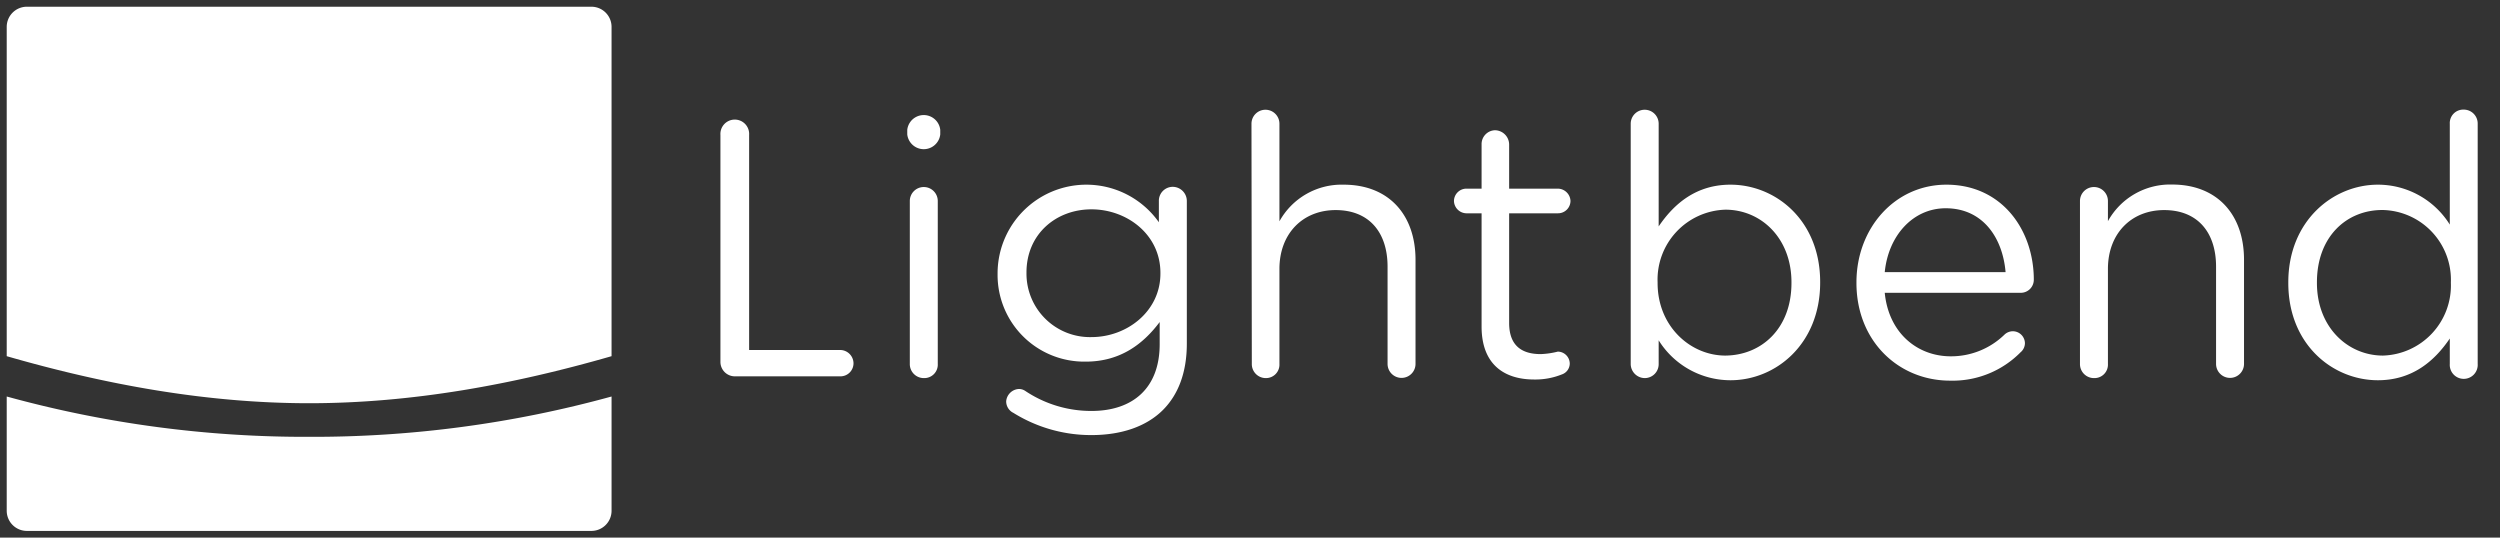
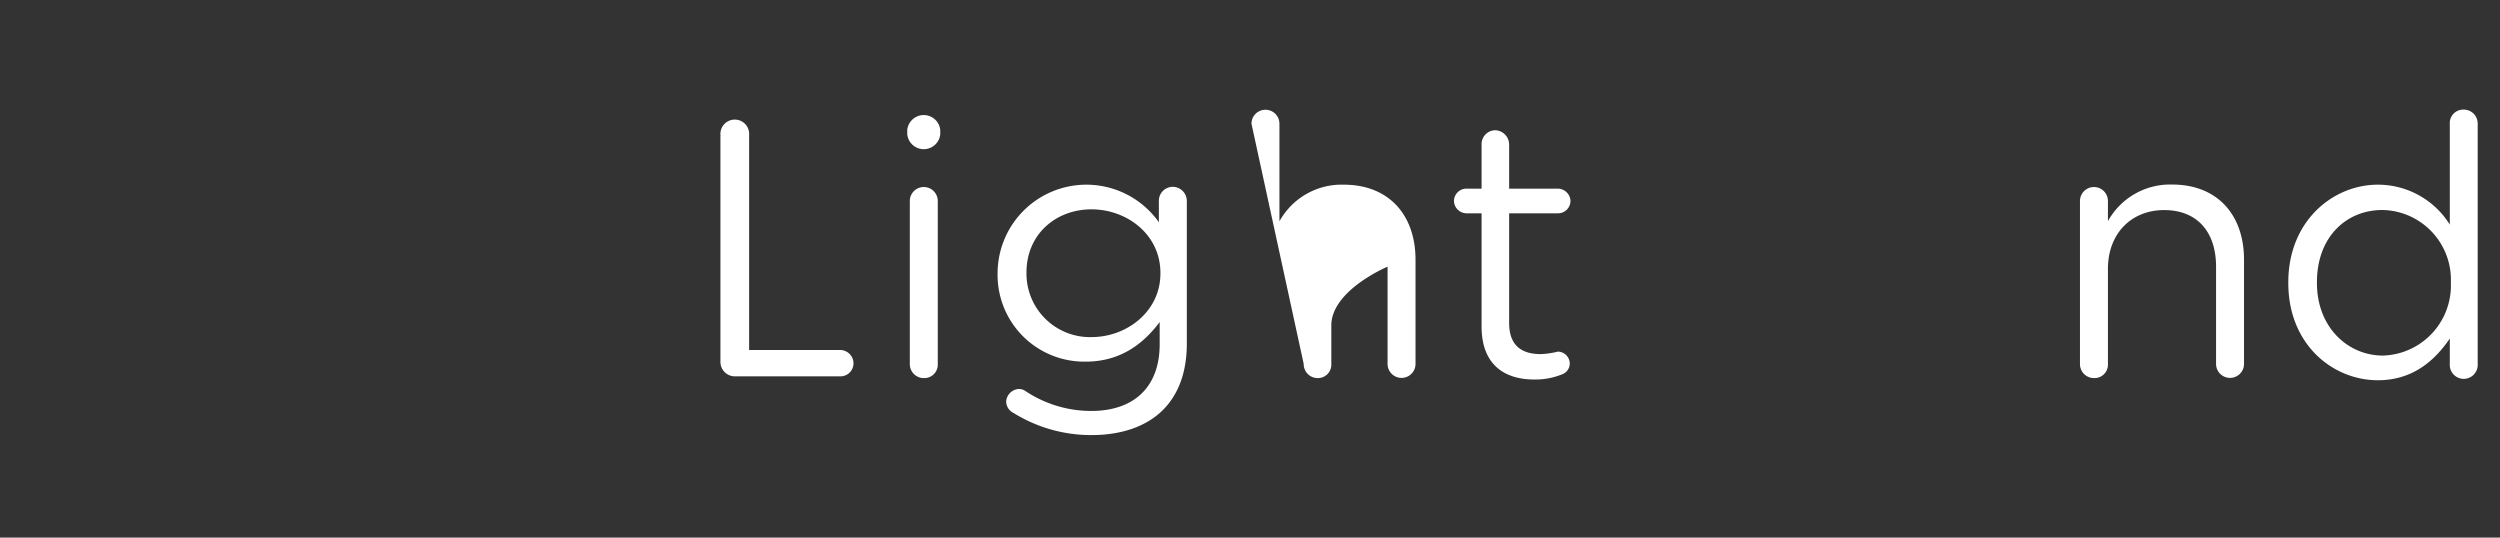
<svg xmlns="http://www.w3.org/2000/svg" viewBox="0 0 372 80">
  <rect x="0" y="0" width="372" height="80" fill="#333333" stroke="none" />
  <title>lightbend-reverse</title>
  <g id="lightbend-reverse">
-     <path d="M1,59V76a3,3,0,0,0,3,3H88a3,3,0,0,0,3-3V59a167.38,167.38,0,0,1-45,6A167.38,167.38,0,0,1,1,59Z" fill="#fff" />
-     <path d="M88,1H4A3,3,0,0,0,1,4V53c14.57,4.2,29.65,7,45,7s30.43-2.8,45-7V4A3,3,0,0,0,88,1Z" fill="#fff" />
    <g id="original_weight" data-name="original weight">
      <path d="M107.2,20.08a2.14,2.14,0,1,1,4.27,0v32h13.6A2,2,0,0,1,127,54a1.94,1.94,0,0,1-1.94,2H109.31a2.15,2.15,0,0,1-2.11-2.16Z" fill="#fff" />
      <path d="M135,19.32a2.47,2.47,0,0,1,4.91,0V20A2.47,2.47,0,0,1,135,20Zm.38,10.59a2.08,2.08,0,1,1,4.16,0V54.15a2,2,0,0,1-2.06,2.11,2.08,2.08,0,0,1-2.1-2.11Z" fill="#fff" />
      <path d="M150.8,61.44a1.91,1.91,0,0,1-1.08-1.73,2,2,0,0,1,1.89-1.83,1.69,1.69,0,0,1,.92.27,17.63,17.63,0,0,0,9.88,3c6.15,0,10.15-3.4,10.15-9.93v-3.3c-2.43,3.24-5.83,5.89-11,5.89a12.9,12.9,0,0,1-13.12-13.07v-.11a13.21,13.21,0,0,1,24-7.56V29.91a2.07,2.07,0,0,1,2.06-2.11,2.11,2.11,0,0,1,2.1,2.11V51.13c0,4.32-1.29,7.61-3.56,9.88-2.49,2.48-6.21,3.73-10.64,3.73A21.87,21.87,0,0,1,150.8,61.44Zm21.87-20.73V40.6c0-5.72-5-9.45-10.26-9.45s-9.67,3.67-9.67,9.4v.1a9.45,9.45,0,0,0,9.67,9.51C167.7,50.16,172.67,46.32,172.67,40.71Z" fill="#fff" />
-       <path d="M186.22,18.41a2.08,2.08,0,1,1,4.16,0V32.93a10.57,10.57,0,0,1,9.56-5.45c6.75,0,10.69,4.53,10.69,11.18V54.15a2.08,2.08,0,1,1-4.16,0V39.68c0-5.18-2.81-8.42-7.72-8.42s-8.37,3.51-8.37,8.75V54.15a2,2,0,0,1-2,2.11,2.08,2.08,0,0,1-2.11-2.11Z" fill="#fff" />
+       <path d="M186.22,18.41a2.08,2.08,0,1,1,4.16,0V32.93a10.57,10.57,0,0,1,9.56-5.45c6.75,0,10.69,4.53,10.69,11.18V54.15a2.08,2.08,0,1,1-4.16,0V39.68s-8.37,3.51-8.37,8.75V54.15a2,2,0,0,1-2,2.11,2.08,2.08,0,0,1-2.11-2.11Z" fill="#fff" />
      <path d="M220.46,48.59V31.74h-2.27a1.89,1.89,0,0,1-1.84-1.83,1.86,1.86,0,0,1,1.84-1.84h2.27V21.48a2.06,2.06,0,0,1,2-2.1,2.14,2.14,0,0,1,2.1,2.1v6.59h7.24a1.91,1.91,0,0,1,1.89,1.84,1.86,1.86,0,0,1-1.89,1.83h-7.24V48.05c0,3.4,1.89,4.64,4.7,4.64a12,12,0,0,0,2.54-.37,1.8,1.8,0,0,1,1.78,1.78,1.73,1.73,0,0,1-1.19,1.62,10.57,10.57,0,0,1-4.1.75C223.86,56.47,220.46,54.26,220.46,48.59Z" fill="#fff" />
-       <path d="M242.65,18.41a2.08,2.08,0,1,1,4.16,0V33.69c2.27-3.35,5.56-6.21,10.69-6.21,6.7,0,13.34,5.29,13.34,14.47v.11c0,9.12-6.59,14.52-13.34,14.52a12.6,12.6,0,0,1-10.69-5.94v3.51a2.07,2.07,0,0,1-2.05,2.11,2.11,2.11,0,0,1-2.11-2.11Zm23.92,23.7V42c0-6.58-4.53-10.8-9.83-10.8A10.41,10.41,0,0,0,246.65,42v.11c0,6.48,4.91,10.8,10.09,10.8C262.14,52.86,266.57,48.86,266.57,42.11Z" fill="#fff" />
-       <path d="M290.17,56.64c-7.67,0-13.93-5.89-13.93-14.53V42c0-8,5.67-14.52,13.39-14.52,8.26,0,13,6.75,13,14.15a1.94,1.94,0,0,1-1.95,1.94H280.45c.59,6,4.86,9.45,9.83,9.45a11.4,11.4,0,0,0,8-3.24,1.83,1.83,0,0,1,1.19-.49,1.81,1.81,0,0,1,1.84,1.78,1.78,1.78,0,0,1-.65,1.35A14.2,14.2,0,0,1,290.17,56.64Zm8.26-16.15c-.43-5.07-3.35-9.5-8.91-9.5-4.86,0-8.53,4.05-9.07,9.5Z" fill="#fff" />
      <path d="M309.5,29.91a2.08,2.08,0,1,1,4.16,0v3a10.57,10.57,0,0,1,9.56-5.45c6.75,0,10.69,4.53,10.69,11.18V54.15a2.08,2.08,0,1,1-4.16,0V39.68c0-5.18-2.81-8.42-7.72-8.42s-8.37,3.51-8.37,8.75V54.15a2,2,0,0,1-2.05,2.11,2.08,2.08,0,0,1-2.11-2.11Z" fill="#fff" />
      <path d="M368.68,54.15a2.08,2.08,0,1,1-4.15,0V50.37c-2.27,3.35-5.57,6.21-10.7,6.21-6.69,0-13.33-5.29-13.33-14.47V42c0-9.12,6.64-14.52,13.33-14.52a12.61,12.61,0,0,1,10.7,5.94v-15a2,2,0,0,1,2.05-2.11,2.07,2.07,0,0,1,2.1,2.11ZM344.76,42v.11c0,6.58,4.59,10.8,9.83,10.8a10.43,10.43,0,0,0,10.1-10.8V42a10.38,10.38,0,0,0-10.1-10.75C349.19,31.2,344.76,35.2,344.76,42Z" fill="#fff" />
    </g>
  </g>
</svg>